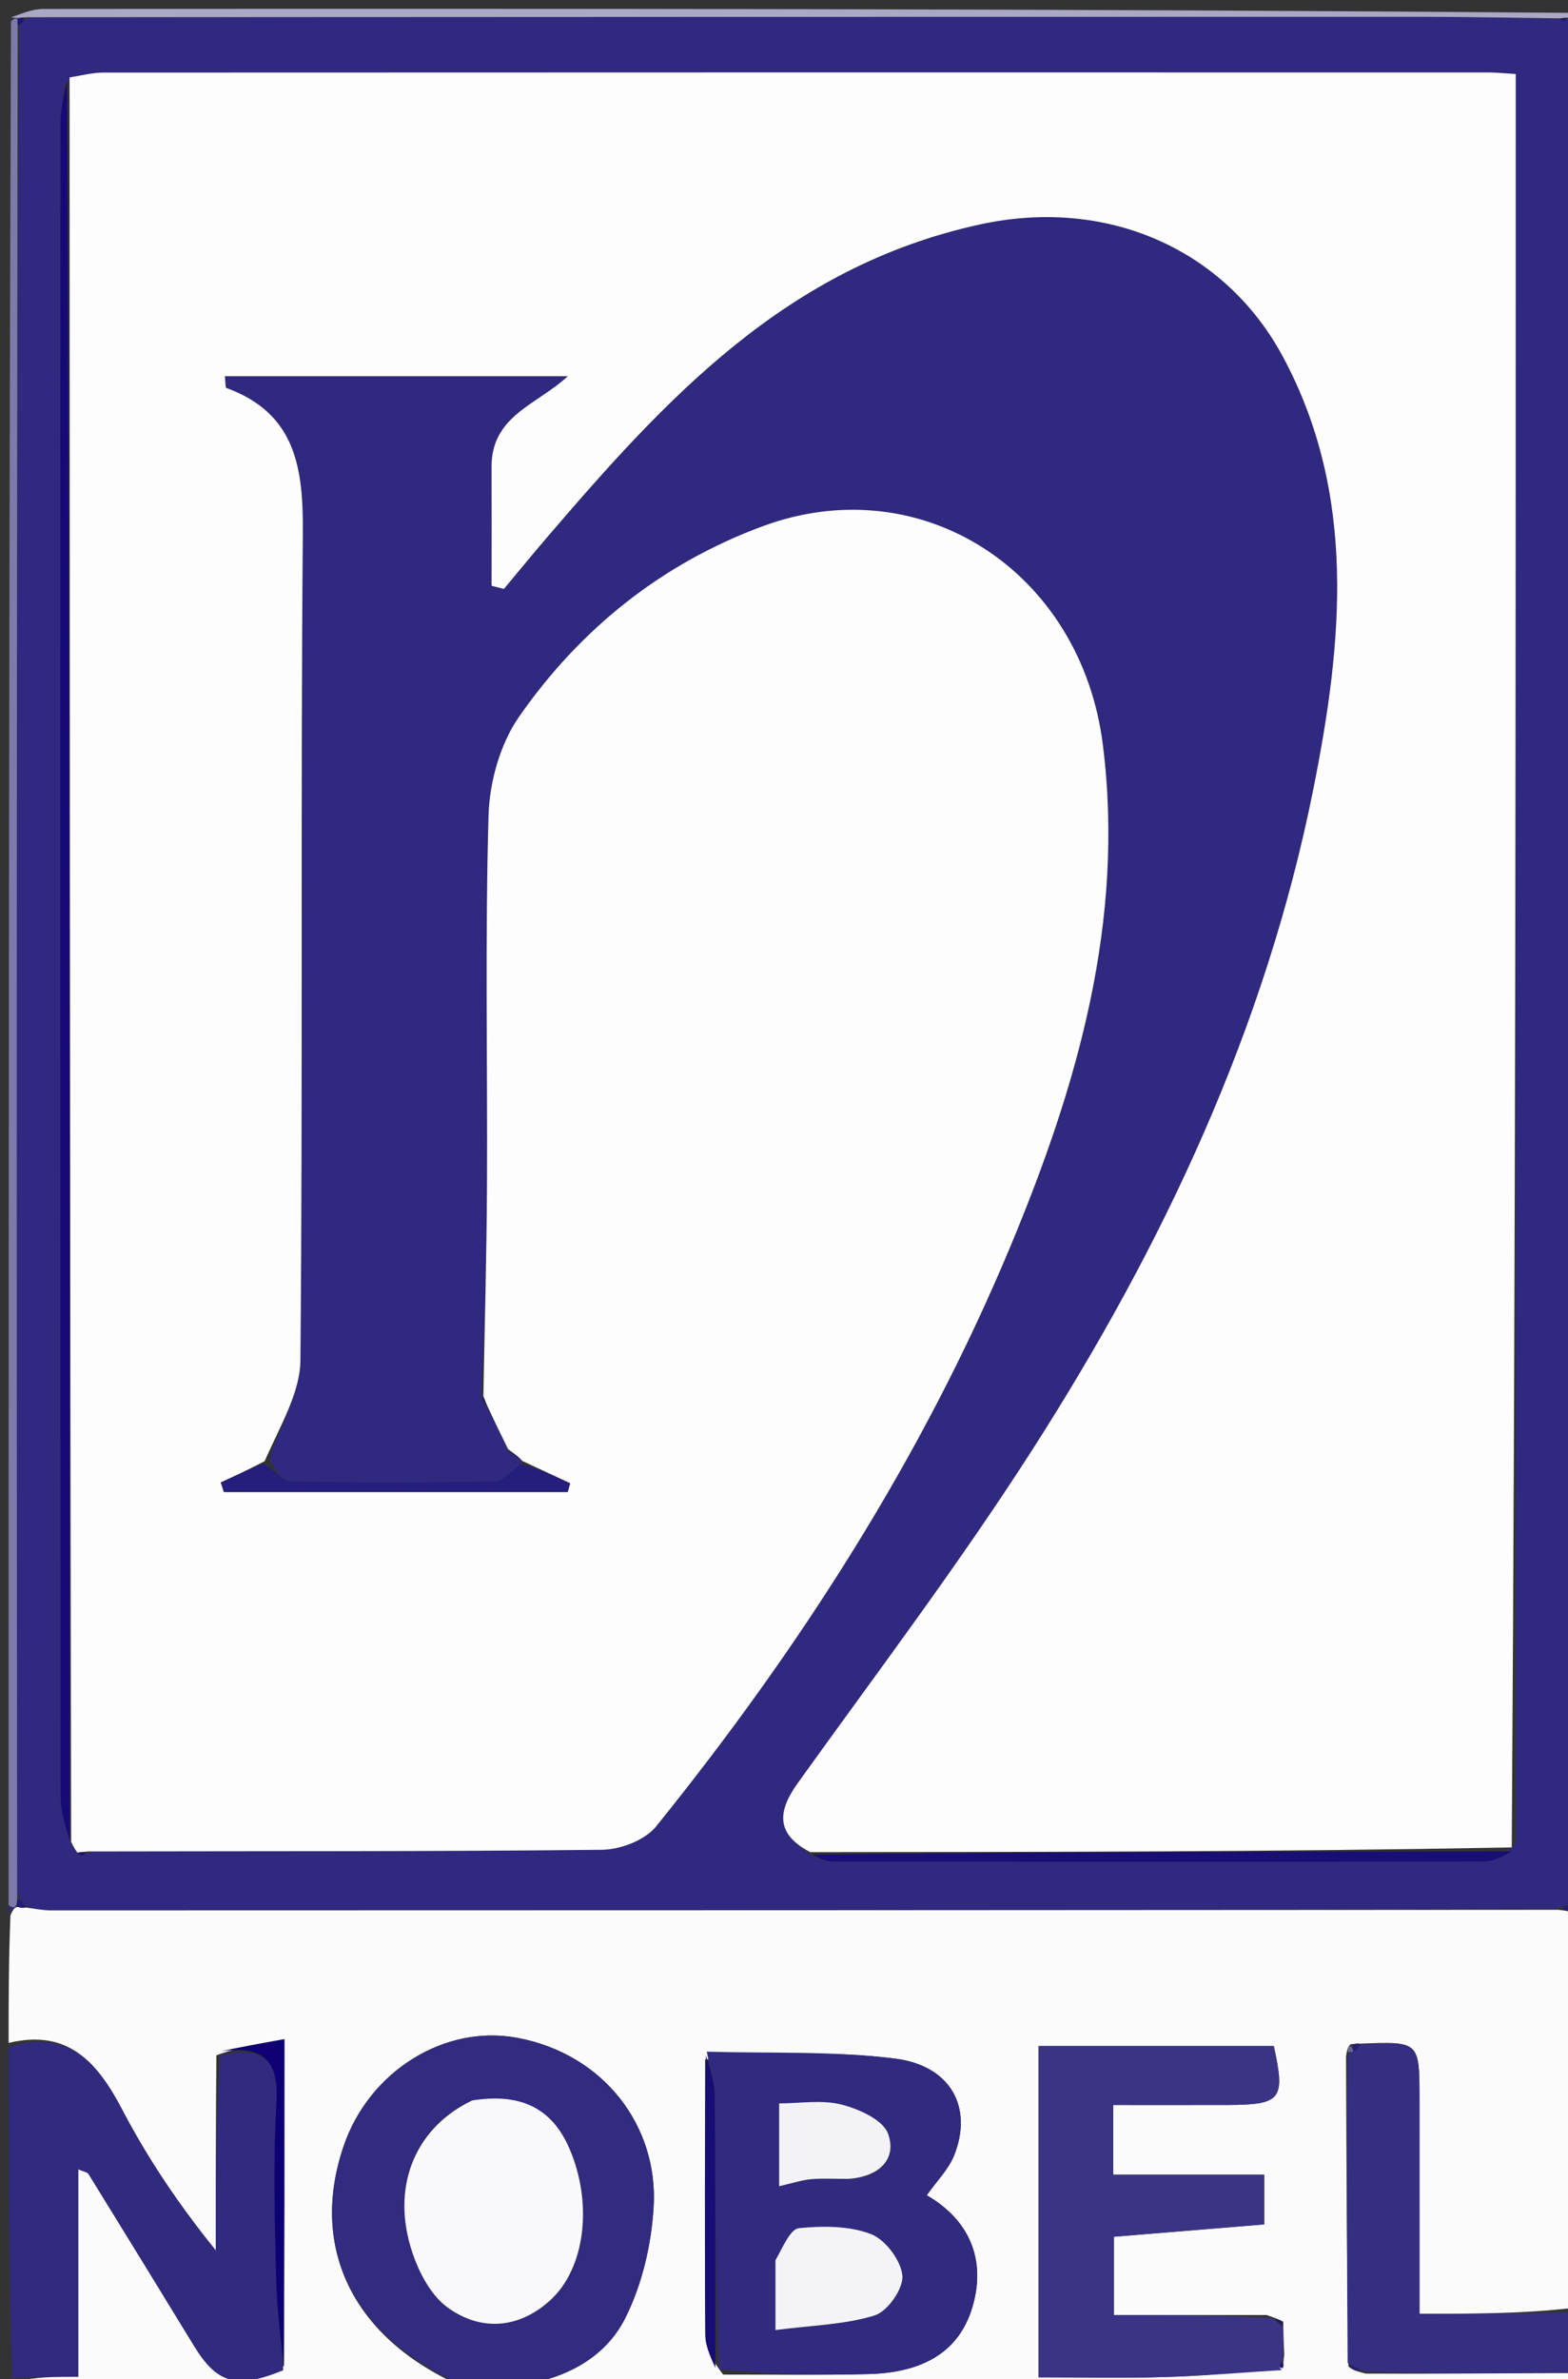
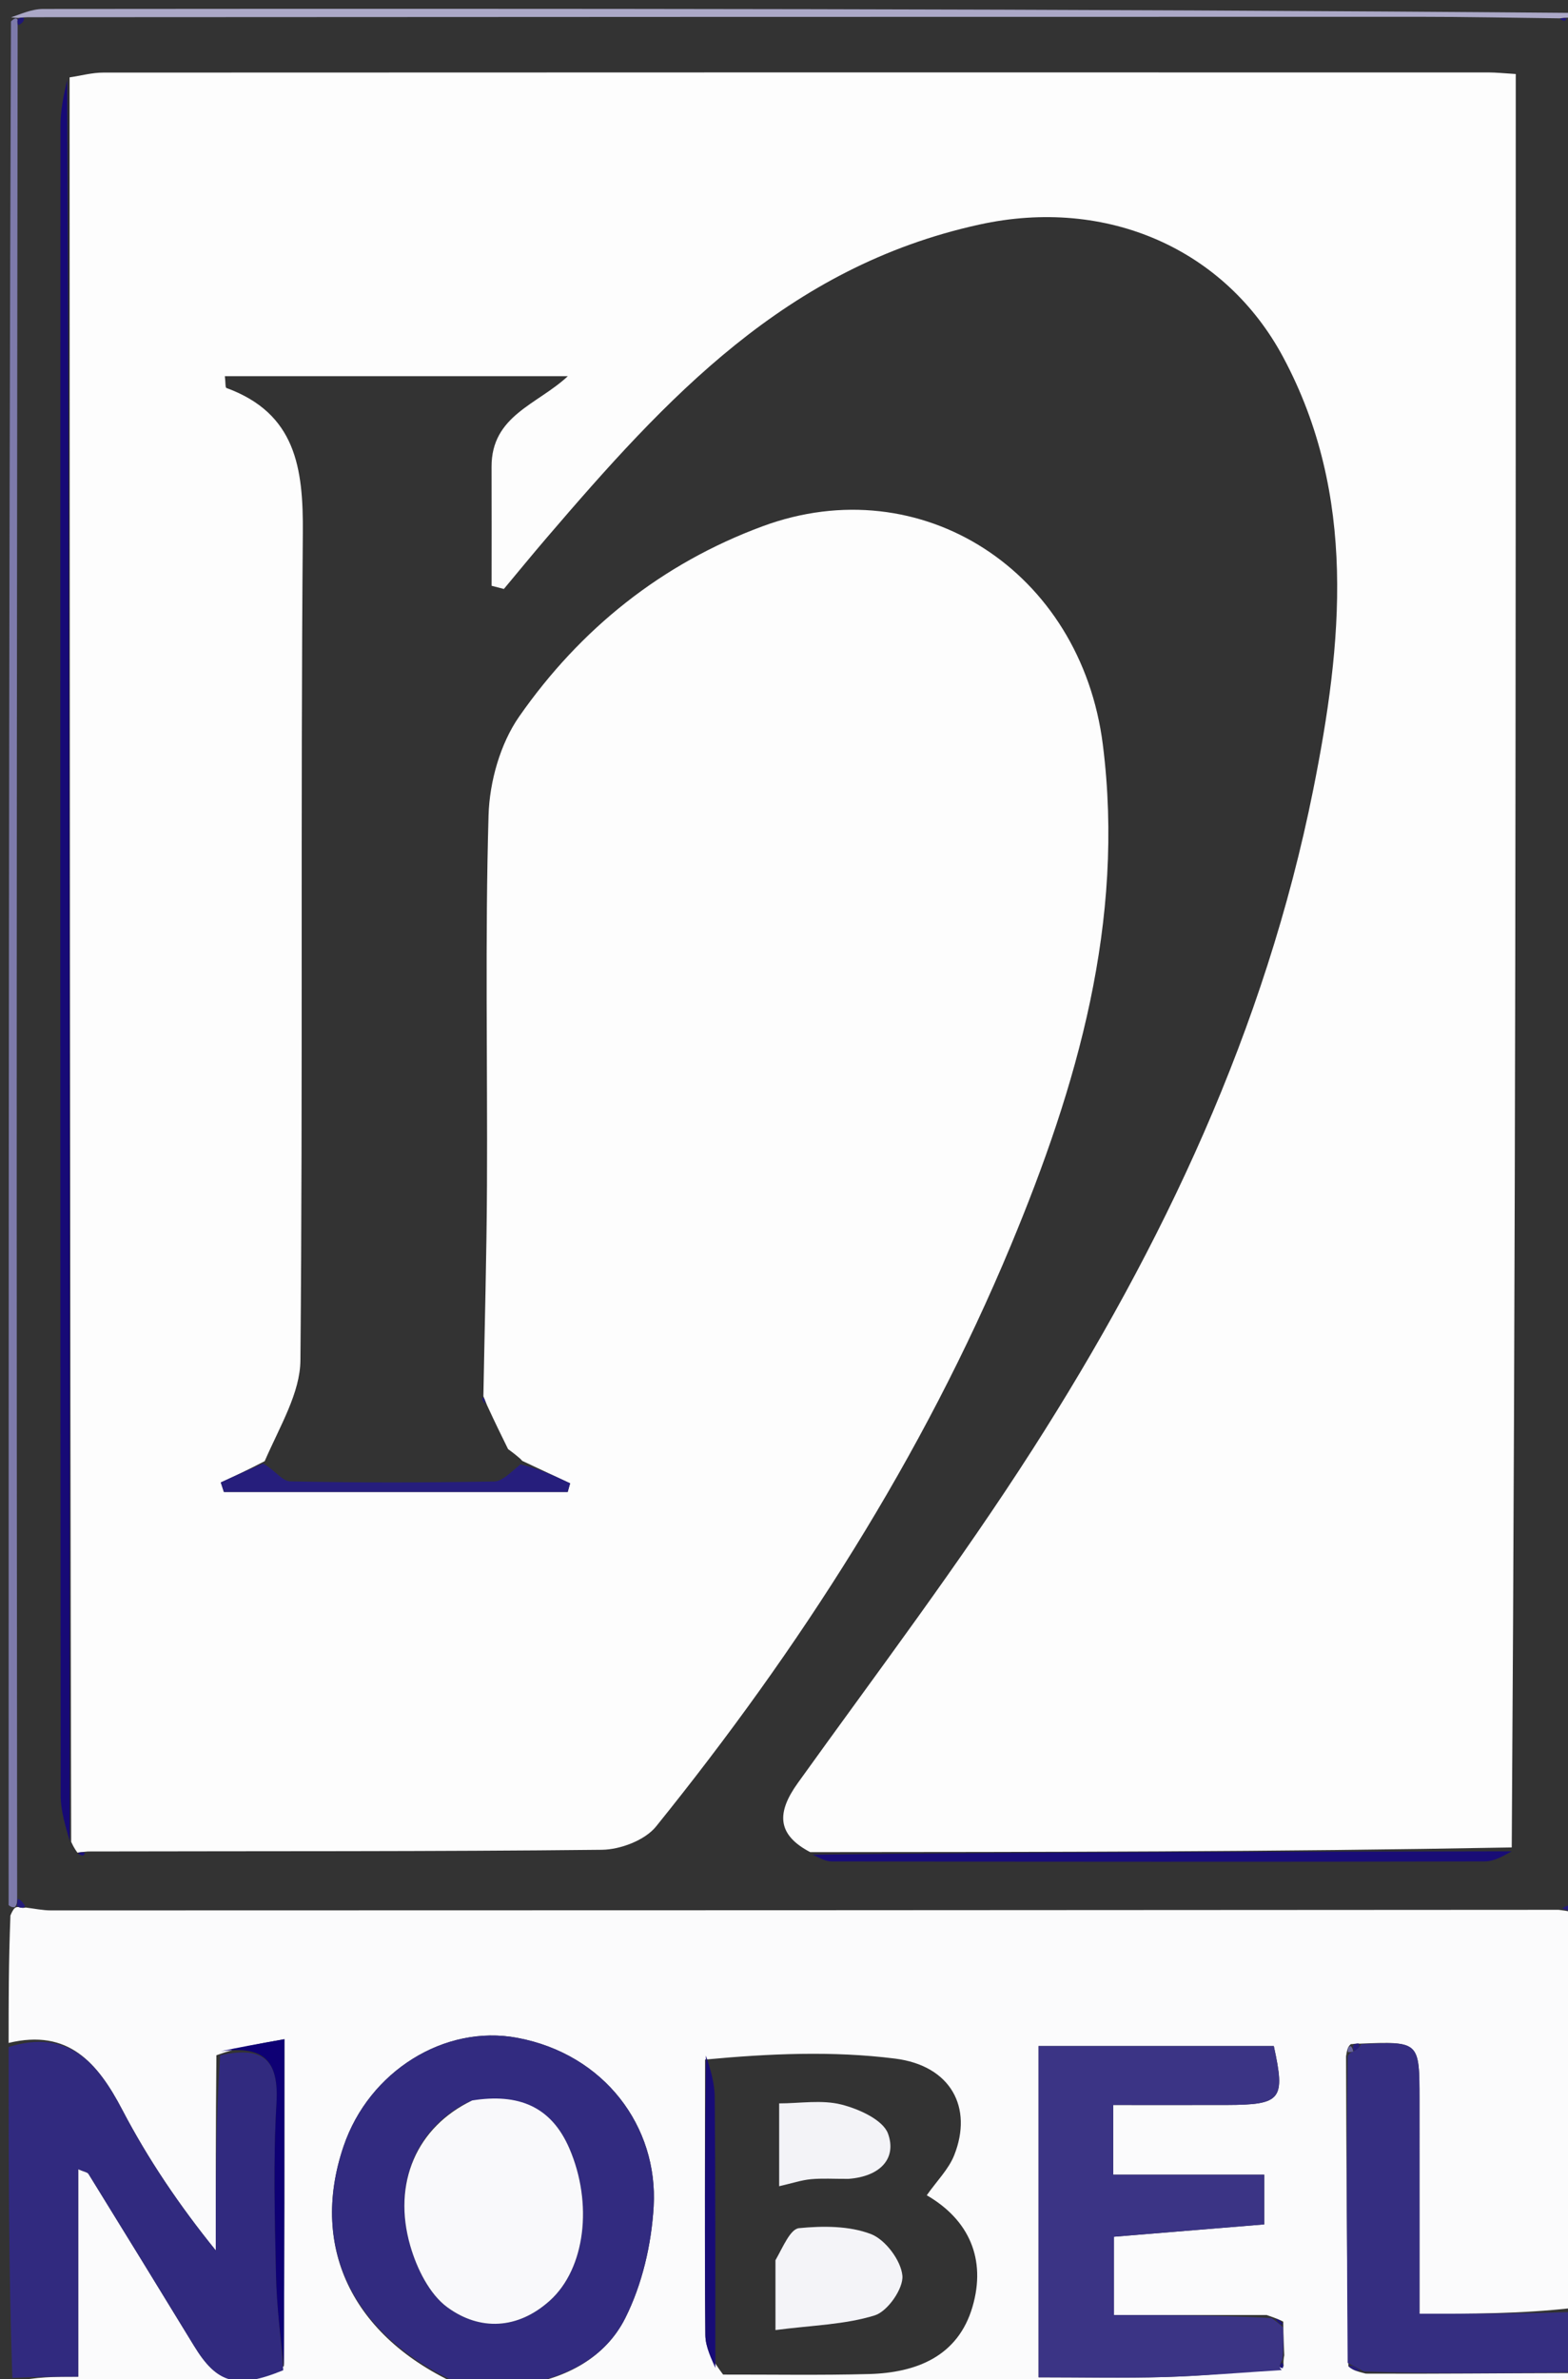
<svg xmlns="http://www.w3.org/2000/svg" version="1.1" id="Layer_1" x="0px" y="0px" width="100%" viewBox="0 0 182 276" enable-background="new 0 0 182 276" xml:space="preserve">
  <rect x="0" y="0" width="182" height="276" fill="#333333" stroke="none" />
-   <path fill="#30297F" opacity="1" stroke="none" d=" M183,2   C183,74.688 183,147.375 182.801,220.472   C182.075,221.015 181.548,221.148 180.573,221.428   C122.058,221.596 63.991,221.619 5.924,221.624   C4.941,221.624 3.958,221.406 2.913,221.096   C2.589,220.611 2.326,220.319 2.019,219.56   C1.961,184.486 1.929,149.88 1.942,115.275   C1.955,77.842 2.011,40.409 2.238,2.873   C2.672,2.599 2.853,2.378 3.438,2.041   C57.464,1.965 111.023,1.948 164.582,1.949   C170.067,1.949 175.552,2.065 181.13,2.242   C181.223,2.356 181.618,2.432 181.618,2.432   C181.618,2.432 181.952,2.162 182.211,2.099   C182.646,2.024 182.823,2.012 183,2  M60.589,169.459   C60.589,169.459 60.639,169.485 60.183,170.273   C59.241,170.829 58.307,171.851 57.355,171.867   C49.463,172.001 41.565,172.023 33.674,171.851   C32.732,171.831 31.819,170.446 31.281,169.128   C32.532,165.355 34.835,161.591 34.87,157.807   C35.16,125.826 34.88,93.84 35.149,61.859   C35.213,54.289 34.345,47.963 26.28,45.008   C26.145,44.958 26.192,44.411 26.099,43.642   C39.411,43.642 52.659,43.642 65.908,43.642   C62.377,46.943 57.032,48.19 57.055,54.172   C57.073,58.767 57.059,63.361 57.059,67.956   C57.535,68.079 58.01,68.202 58.486,68.325   C60.143,66.342 61.779,64.341 63.46,62.38   C77.277,46.265 91.23,30.972 113.677,26.051   C128.524,22.795 142.239,28.931 148.934,41.427   C157.542,57.495 155.829,74.644 152.424,91.63   C146.87,119.34 134.994,144.506 119.87,168.116   C111.362,181.398 101.81,194.016 92.604,206.843   C90.168,210.238 90.115,212.804 94.632,215.447   C95.264,215.621 95.897,215.946 96.53,215.947   C121.803,215.982 147.077,216.005 172.35,215.943   C173.544,215.94 174.735,215.151 175.936,213.824   C175.936,145.465 175.936,77.105 175.936,8.586   C174.476,8.498 173.663,8.406 172.851,8.406   C119.226,8.399 65.601,8.394 11.976,8.422   C10.676,8.422 9.377,8.783 7.517,9.599   C7.344,11.236 7.02,12.872 7.019,14.509   C6.993,79.105 6.988,143.7 7.041,208.296   C7.042,210.2 7.691,212.104 8.394,214.267   C8.623,214.456 8.82,214.674 9.202,215.173   C9.202,215.173 9.628,215.281 9.628,215.281   C9.628,215.281 10.003,214.974 10.917,214.75   C30.567,214.737 50.218,214.808 69.866,214.591   C72.007,214.568 74.864,213.482 76.15,211.888   C92.816,191.24 107.1,169.026 117.32,144.498   C125.025,126.007 130.596,106.902 128.008,86.384   C125.469,66.253 106.919,54.254 88.532,61.046   C76.786,65.384 67.357,72.962 60.267,83.118   C58.068,86.268 56.819,90.692 56.707,94.579   C56.295,108.889 56.593,123.217 56.524,137.539   C56.485,145.686 56.252,153.833 55.848,162.237   C55.994,162.512 56.14,162.787 56.721,163.538   C57.471,165.061 58.221,166.584 59.154,168.664   C59.619,168.916 60.083,169.168 60.589,169.459  z" />
  <path fill="#FBFBFC" opacity="1" stroke="none" d=" M2.975,221.291   C3.958,221.406 4.941,221.624 5.924,221.624   C63.991,221.619 122.058,221.596 180.906,221.555   C182.125,221.69 182.562,221.845 183,222   C183,237.021 183,252.042 182.574,267.742   C176.573,268.421 170.999,268.421 164.766,268.421   C164.766,260.323 164.77,251.942 164.765,243.561   C164.761,236.802 164.756,236.802 157.748,237.087   C157.518,237.029 157.059,237.146 156.784,237.142   C156.433,237.454 156.357,237.772 156.238,238.55   C156.271,250.712 156.348,262.414 156.509,274.508   C157.092,275.009 157.589,275.118 158.534,275.361   C166.637,275.402 174.293,275.31 182.241,275.299   C182.688,275.254 182.844,275.127 183,275   C182.504,275.667 182.031,276.89 181.509,276.911   C177.529,277.073 173.54,277 169.554,277   C133.349,277 97.143,277 60.636,276.662   C65.677,275.917 70.262,273.528 72.581,268.908   C74.538,265.01 75.616,260.366 75.87,255.982   C76.408,246.71 70.155,238.286 60.016,236.401   C51.608,234.838 42.84,240.269 39.88,248.983   C35.81,260.965 41.14,271.54 54,277   C36.333,277 18.667,277 1.434,276.358   C4.135,275.717 6.403,275.717 9.081,275.717   C9.081,267.573 9.081,259.696 9.081,251.649   C9.762,251.947 10.146,251.987 10.269,252.187   C14.367,258.821 18.449,265.464 22.512,272.12   C25.216,276.55 27.45,277.178 32.945,274.506   C33.011,261.772 33.011,249.501 33.011,236.565   C30.04,237.095 27.617,237.528 25.118,238.427   C25.043,246.285 25.043,253.677 25.043,261.069   C20.818,255.851 17.186,250.484 14.202,244.777   C11.312,239.25 7.921,235.332 1,237   C1,232.311 1,227.621 1.211,222.207   C1.594,221.341 1.766,221.201 2.17,221.241   C2.593,221.378 2.784,221.334 2.975,221.291  M149.067,273.227   C149.017,272.146 148.967,271.065 148.947,269.331   C148.607,269.158 148.267,268.984 147.028,268.565   C141.092,268.565 135.156,268.565 129.3,268.565   C129.3,265.014 129.3,262.128 129.3,259.481   C135.381,258.982 141.066,258.517 146.74,258.052   C146.74,255.939 146.74,254.368 146.74,252.285   C140.735,252.285 134.994,252.285 129.215,252.285   C129.215,249.361 129.215,246.961 129.215,244.197   C133.799,244.197 138.095,244.205 142.391,244.195   C148.741,244.179 149.216,243.574 147.852,237.361   C138.774,237.361 129.709,237.361 120.543,237.361   C120.543,250.224 120.543,262.773 120.543,275.788   C125.637,275.788 130.43,275.897 135.214,275.756   C139.743,275.623 144.263,275.228 148.999,274.506   C148.999,274.506 148.905,274.025 149.067,273.227  M83.931,275.472   C89.574,275.462 95.22,275.563 100.859,275.411   C106.387,275.262 111.195,273.357 112.878,267.612   C114.501,262.069 112.466,257.502 107.571,254.671   C108.747,252.996 110.106,251.657 110.752,250.033   C112.955,244.498 110.375,239.634 103.895,238.816   C96.69,237.907 89.331,238.227 81.84,238.929   C81.833,249.584 81.78,260.239 81.873,270.893   C81.885,272.326 82.631,273.752 83.931,275.472  z" />
  <path fill="#312A7F" opacity="1" stroke="none" d=" M32.879,274.969   C27.45,277.178 25.216,276.55 22.512,272.12   C18.449,265.464 14.367,258.821 10.269,252.187   C10.146,251.987 9.762,251.947 9.081,251.649   C9.081,259.696 9.081,267.573 9.081,275.717   C6.403,275.717 4.135,275.717 1.434,275.858   C1,263.312 1,250.625 1,237.469   C7.921,235.332 11.312,239.25 14.202,244.777   C17.186,250.484 20.818,255.851 25.043,261.069   C25.043,253.677 25.043,246.285 25.548,238.435   C30.834,237.242 32.374,239.273 32.091,244.033   C31.701,250.604 31.893,257.218 32.033,263.81   C32.111,267.534 32.584,271.249 32.879,274.969  z" />
  <path fill="#322B80" opacity="1" stroke="none" d=" M54.428,277   C41.14,271.54 35.81,260.965 39.88,248.983   C42.84,240.269 51.608,234.838 60.016,236.401   C70.155,238.286 76.408,246.71 75.87,255.982   C75.616,260.366 74.538,265.01 72.581,268.908   C70.262,273.528 65.677,275.917 60.168,276.662   C58.286,277 56.571,277 54.428,277  M54.451,243.805   C48.383,246.735 45.511,253.248 47.624,260.547   C48.38,263.16 49.845,266.147 51.93,267.669   C55.707,270.426 60.099,270.232 63.804,266.907   C67.956,263.181 68.841,255.594 66.082,249.225   C63.972,244.353 60.17,242.819 54.451,243.805  z" />
  <path fill="#352E81" opacity="1" stroke="none" d=" M156.425,274.115   C156.348,262.414 156.271,250.712 156.435,238.54   C156.677,238.069 157.066,238.002 157.249,237.895   C157.667,237.618 157.848,237.404 157.978,237.146   C164.756,236.802 164.761,236.802 164.765,243.561   C164.77,251.942 164.766,260.323 164.766,268.421   C170.999,268.421 176.573,268.421 182.574,268.21   C183,269.714 183,271.429 182.78,273.731   C182.356,274.619 182.153,274.919 181.95,275.218   C174.293,275.31 166.637,275.402 158.308,275.105   C157.232,274.516 156.828,274.316 156.425,274.115  z" />
  <path fill="#7D7AAA" opacity="1" stroke="none" d=" M2.048,2.977   C2.011,40.409 1.955,77.842 1.942,115.275   C1.929,149.88 1.961,184.486 1.992,219.83   C1.998,220.75 1.984,220.931 1.709,221.257   C1.297,221.269 1.149,221.134 1,221   C1,148.312 1,75.625 1.275,2.486   C1.733,2.05 1.915,2.066 2.045,2.303   C1.993,2.524 2.048,2.977 2.048,2.977  z" />
  <path fill="#ABA8C7" opacity="1" stroke="none" d=" M2.098,2.081   C1.915,2.066 1.733,2.05 1.275,2.017   C2.333,1.667 3.666,1.043 5,1.042   C64.333,0.993 123.667,1 183,1.5   C182.823,2.012 182.646,2.024 181.984,2.048   C181.498,2.06 181.037,2.127 181.037,2.127   C175.552,2.065 170.067,1.949 164.582,1.949   C111.023,1.948 57.464,1.965 3.221,1.998   C2.537,2.019 2.098,2.081 2.098,2.081  z" />
  <path fill="#241B7A" opacity="1" stroke="none" d=" M183,221.75   C182.562,221.845 182.125,221.69 181.354,221.408   C181.548,221.148 182.075,221.015 182.801,220.941   C183,221 183,221.5 183,221.75  z" />
-   <path fill="#30297F" opacity="1" stroke="none" d=" M1,221.25   C1.149,221.134 1.297,221.269 1.69,221.256   C1.933,221.11 1.939,221.06 1.939,221.06   C1.766,221.201 1.594,221.341 1.211,221.741   C1,222 1,221.5 1,221.25  z" />
  <path fill="#261D7A" opacity="1" stroke="none" d=" M182.241,275.299   C182.153,274.919 182.356,274.619 182.78,274.16   C183,274 183,274.5 183,274.75   C182.844,275.127 182.688,275.254 182.241,275.299  z" />
  <path fill="#FDFDFD" opacity="1" stroke="none" d=" M94.039,214.863   C90.115,212.804 90.168,210.238 92.604,206.843   C101.81,194.016 111.362,181.398 119.87,168.116   C134.994,144.506 146.87,119.34 152.424,91.63   C155.829,74.644 157.542,57.495 148.934,41.427   C142.239,28.931 128.524,22.795 113.677,26.051   C91.23,30.972 77.277,46.265 63.46,62.38   C61.779,64.341 60.143,66.342 58.486,68.325   C58.01,68.202 57.535,68.079 57.059,67.956   C57.059,63.361 57.073,58.767 57.055,54.172   C57.032,48.19 62.377,46.943 65.908,43.642   C52.659,43.642 39.411,43.642 26.099,43.642   C26.192,44.411 26.145,44.958 26.28,45.008   C34.345,47.963 35.213,54.289 35.149,61.859   C34.88,93.84 35.16,125.826 34.87,157.807   C34.835,161.591 32.532,165.355 30.724,169.506   C28.654,170.582 27.14,171.279 25.627,171.977   C25.748,172.344 25.868,172.712 25.988,173.08   C39.29,173.08 52.592,173.08 65.894,173.08   C65.987,172.745 66.081,172.411 66.175,172.077   C64.33,171.213 62.484,170.349 60.639,169.485   C60.639,169.485 60.589,169.459 60.402,169.24   C59.8,168.715 59.386,168.411 58.971,168.106   C58.221,166.584 57.471,165.061 56.53,163.018   C56.261,162.326 56.184,162.153 56.107,161.981   C56.252,153.833 56.485,145.686 56.524,137.539   C56.593,123.217 56.295,108.889 56.707,94.579   C56.819,90.692 58.068,86.268 60.267,83.118   C67.357,72.962 76.786,65.384 88.532,61.046   C106.919,54.254 125.469,66.253 128.008,86.384   C130.596,106.902 125.025,126.007 117.32,144.498   C107.1,169.026 92.816,191.24 76.15,211.888   C74.864,213.482 72.007,214.568 69.866,214.591   C50.218,214.808 30.567,214.737 10.209,214.787   C9.328,214.856 9.156,214.889 8.984,214.921   C8.82,214.674 8.623,214.456 8.262,213.671   C8.112,145.041 8.095,77.008 8.077,8.976   C9.377,8.783 10.676,8.422 11.976,8.422   C65.601,8.394 119.226,8.399 172.851,8.406   C173.663,8.406 174.476,8.498 175.936,8.586   C175.936,77.105 175.936,145.465 175.47,214.319   C148.016,214.83 121.027,214.847 94.039,214.863  z" />
  <path fill="#170A76" opacity="1" stroke="none" d=" M7.797,9.287   C8.095,77.008 8.112,145.041 8.083,213.541   C7.691,212.104 7.042,210.2 7.041,208.296   C6.988,143.7 6.993,79.105 7.019,14.509   C7.02,12.872 7.344,11.236 7.797,9.287  z" />
  <path fill="#261E7C" opacity="1" stroke="none" d=" M60.411,169.879   C62.484,170.349 64.33,171.213 66.175,172.077   C66.081,172.411 65.987,172.745 65.894,173.08   C52.592,173.08 39.29,173.08 25.988,173.08   C25.868,172.712 25.748,172.344 25.627,171.977   C27.14,171.279 28.654,170.582 30.53,169.789   C31.819,170.446 32.732,171.831 33.674,171.851   C41.565,172.023 49.463,172.001 57.355,171.867   C58.307,171.851 59.241,170.829 60.411,169.879  z" />
  <path fill="#190D76" opacity="1" stroke="none" d=" M94.335,215.155   C121.027,214.847 148.016,214.83 175.466,214.771   C174.735,215.151 173.544,215.94 172.35,215.943   C147.077,216.005 121.803,215.982 96.53,215.947   C95.897,215.946 95.264,215.621 94.335,215.155  z" />
-   <path fill="#261E7C" opacity="1" stroke="none" d=" M59.063,168.385   C59.386,168.411 59.8,168.715 60.381,169.22   C60.083,169.168 59.619,168.916 59.063,168.385  z" />
  <path fill="#241B7A" opacity="1" stroke="none" d=" M2.17,221.241   C1.939,221.06 1.933,221.11 1.952,221.111   C1.984,220.931 1.998,220.75 2.037,220.299   C2.326,220.319 2.589,220.611 2.913,221.096   C2.784,221.334 2.593,221.378 2.17,221.241  z" />
  <path fill="#1C1177" opacity="1" stroke="none" d=" M9.093,215.047   C9.156,214.889 9.328,214.856 9.752,214.898   C10.003,214.974 9.628,215.281 9.628,215.281   C9.628,215.281 9.202,215.173 9.093,215.047  z" />
  <path fill="#241B7A" opacity="1" stroke="none" d=" M55.978,162.109   C56.184,162.153 56.261,162.326 56.312,162.78   C56.14,162.787 55.994,162.512 55.978,162.109  z" />
  <path fill="#1F1678" opacity="1" stroke="none" d=" M181.13,2.242   C181.037,2.127 181.498,2.06 181.725,2.111   C181.952,2.162 181.618,2.432 181.618,2.432   C181.618,2.432 181.223,2.356 181.13,2.242  z" />
  <path fill="#1F1678" opacity="1" stroke="none" d=" M2.045,2.303   C2.098,2.081 2.537,2.019 2.754,2.062   C2.853,2.378 2.672,2.599 2.238,2.873   C2.048,2.977 1.993,2.524 2.045,2.303  z" />
-   <path fill="#312A7F" opacity="1" stroke="none" d=" M82.039,238.012   C89.331,238.227 96.69,237.907 103.895,238.816   C110.375,239.634 112.955,244.498 110.752,250.033   C110.106,251.657 108.747,252.996 107.571,254.671   C112.466,257.502 114.501,262.069 112.878,267.612   C111.195,273.357 106.387,275.262 100.859,275.411   C95.22,275.563 89.574,275.462 83.479,274.846   C83.019,263.898 83.055,253.576 82.96,243.255   C82.943,241.505 82.36,239.76 82.039,238.012  M90.01,262.663   C90.01,264.943 90.01,267.224 90.01,270.307   C94.289,269.749 98.071,269.682 101.537,268.604   C103.029,268.139 104.881,265.482 104.741,263.992   C104.575,262.223 102.759,259.807 101.086,259.169   C98.56,258.204 95.508,258.215 92.745,258.485   C91.736,258.584 90.916,260.609 90.01,262.663  M98.894,252.762   C102.18,252.498 104.104,250.392 103.078,247.532   C102.501,245.923 99.695,244.659 97.664,244.146   C95.38,243.569 92.839,244.013 90.438,244.013   C90.438,247.521 90.438,250.522 90.438,253.622   C91.948,253.275 93.016,252.914 94.108,252.809   C95.417,252.683 96.748,252.775 98.894,252.762  z" />
  <path fill="#3B3485" opacity="1" stroke="none" d=" M148.787,274.948   C144.263,275.228 139.743,275.623 135.214,275.756   C130.43,275.897 125.637,275.788 120.543,275.788   C120.543,262.773 120.543,250.224 120.543,237.361   C129.709,237.361 138.774,237.361 147.852,237.361   C149.216,243.574 148.741,244.179 142.391,244.195   C138.095,244.205 133.799,244.197 129.215,244.197   C129.215,246.961 129.215,249.361 129.215,252.285   C134.994,252.285 140.735,252.285 146.74,252.285   C146.74,254.368 146.74,255.939 146.74,258.052   C141.066,258.517 135.381,258.982 129.3,259.481   C129.3,262.128 129.3,265.014 129.3,268.565   C135.156,268.565 141.092,268.565 147.595,268.923   C148.414,269.516 148.666,269.75 148.918,269.984   C148.967,271.065 149.017,272.146 148.855,273.708   C148.433,274.457 148.481,274.71 148.787,274.948  z" />
  <path fill="#0E0074" opacity="1" stroke="none" d=" M32.945,274.506   C32.584,271.249 32.111,267.534 32.033,263.81   C31.893,257.218 31.701,250.604 32.091,244.033   C32.374,239.273 30.834,237.242 25.622,237.969   C27.617,237.528 30.04,237.095 33.011,236.565   C33.011,249.501 33.011,261.772 32.945,274.506  z" />
  <path fill="#180C76" opacity="1" stroke="none" d=" M81.939,238.471   C82.36,239.76 82.943,241.505 82.96,243.255   C83.055,253.576 83.019,263.898 83.032,274.701   C82.631,273.752 81.885,272.326 81.873,270.893   C81.78,260.239 81.833,249.584 81.939,238.471  z" />
  <path fill="#68649D" opacity="1" stroke="none" d=" M157.066,238.002   C157.066,238.002 156.677,238.069 156.479,238.079   C156.357,237.772 156.433,237.454 156.769,237.356   C157.031,237.574 157.066,238.002 157.066,238.002  z" />
  <path fill="#261D7A" opacity="1" stroke="none" d=" M157.249,237.895   C157.066,238.002 157.031,237.574 157.045,237.36   C157.059,237.146 157.518,237.029 157.748,237.087   C157.848,237.404 157.667,237.618 157.249,237.895  z" />
  <path fill="#1E1578" opacity="1" stroke="none" d=" M148.932,269.657   C148.666,269.75 148.414,269.516 148.044,269.046   C148.267,268.984 148.607,269.158 148.932,269.657  z" />
  <path fill="#1E1578" opacity="1" stroke="none" d=" M148.893,274.727   C148.481,274.71 148.433,274.457 148.774,274.107   C148.905,274.025 148.999,274.506 148.893,274.727  z" />
  <path fill="#261D7A" opacity="1" stroke="none" d=" M156.509,274.508   C156.828,274.316 157.232,274.516 157.861,274.972   C157.589,275.118 157.092,275.009 156.509,274.508  z" />
  <path fill="#F9F9FB" opacity="1" stroke="none" d=" M54.811,243.67   C60.17,242.819 63.972,244.353 66.082,249.225   C68.841,255.594 67.956,263.181 63.804,266.907   C60.099,270.232 55.707,270.426 51.93,267.669   C49.845,266.147 48.38,263.16 47.624,260.547   C45.511,253.248 48.383,246.735 54.811,243.67  z" />
  <path fill="#F4F4F8" opacity="1" stroke="none" d=" M90.009,262.209   C90.916,260.609 91.736,258.584 92.745,258.485   C95.508,258.215 98.56,258.204 101.086,259.169   C102.759,259.807 104.575,262.223 104.741,263.992   C104.881,265.482 103.029,268.139 101.537,268.604   C98.071,269.682 94.289,269.749 90.01,270.307   C90.01,267.224 90.01,264.943 90.009,262.209  z" />
  <path fill="#F3F3F7" opacity="1" stroke="none" d=" M98.481,252.767   C96.748,252.775 95.417,252.683 94.108,252.809   C93.016,252.914 91.948,253.275 90.438,253.622   C90.438,250.522 90.438,247.521 90.438,244.013   C92.839,244.013 95.38,243.569 97.664,244.146   C99.695,244.659 102.501,245.923 103.078,247.532   C104.104,250.392 102.18,252.498 98.481,252.767  z" />
</svg>